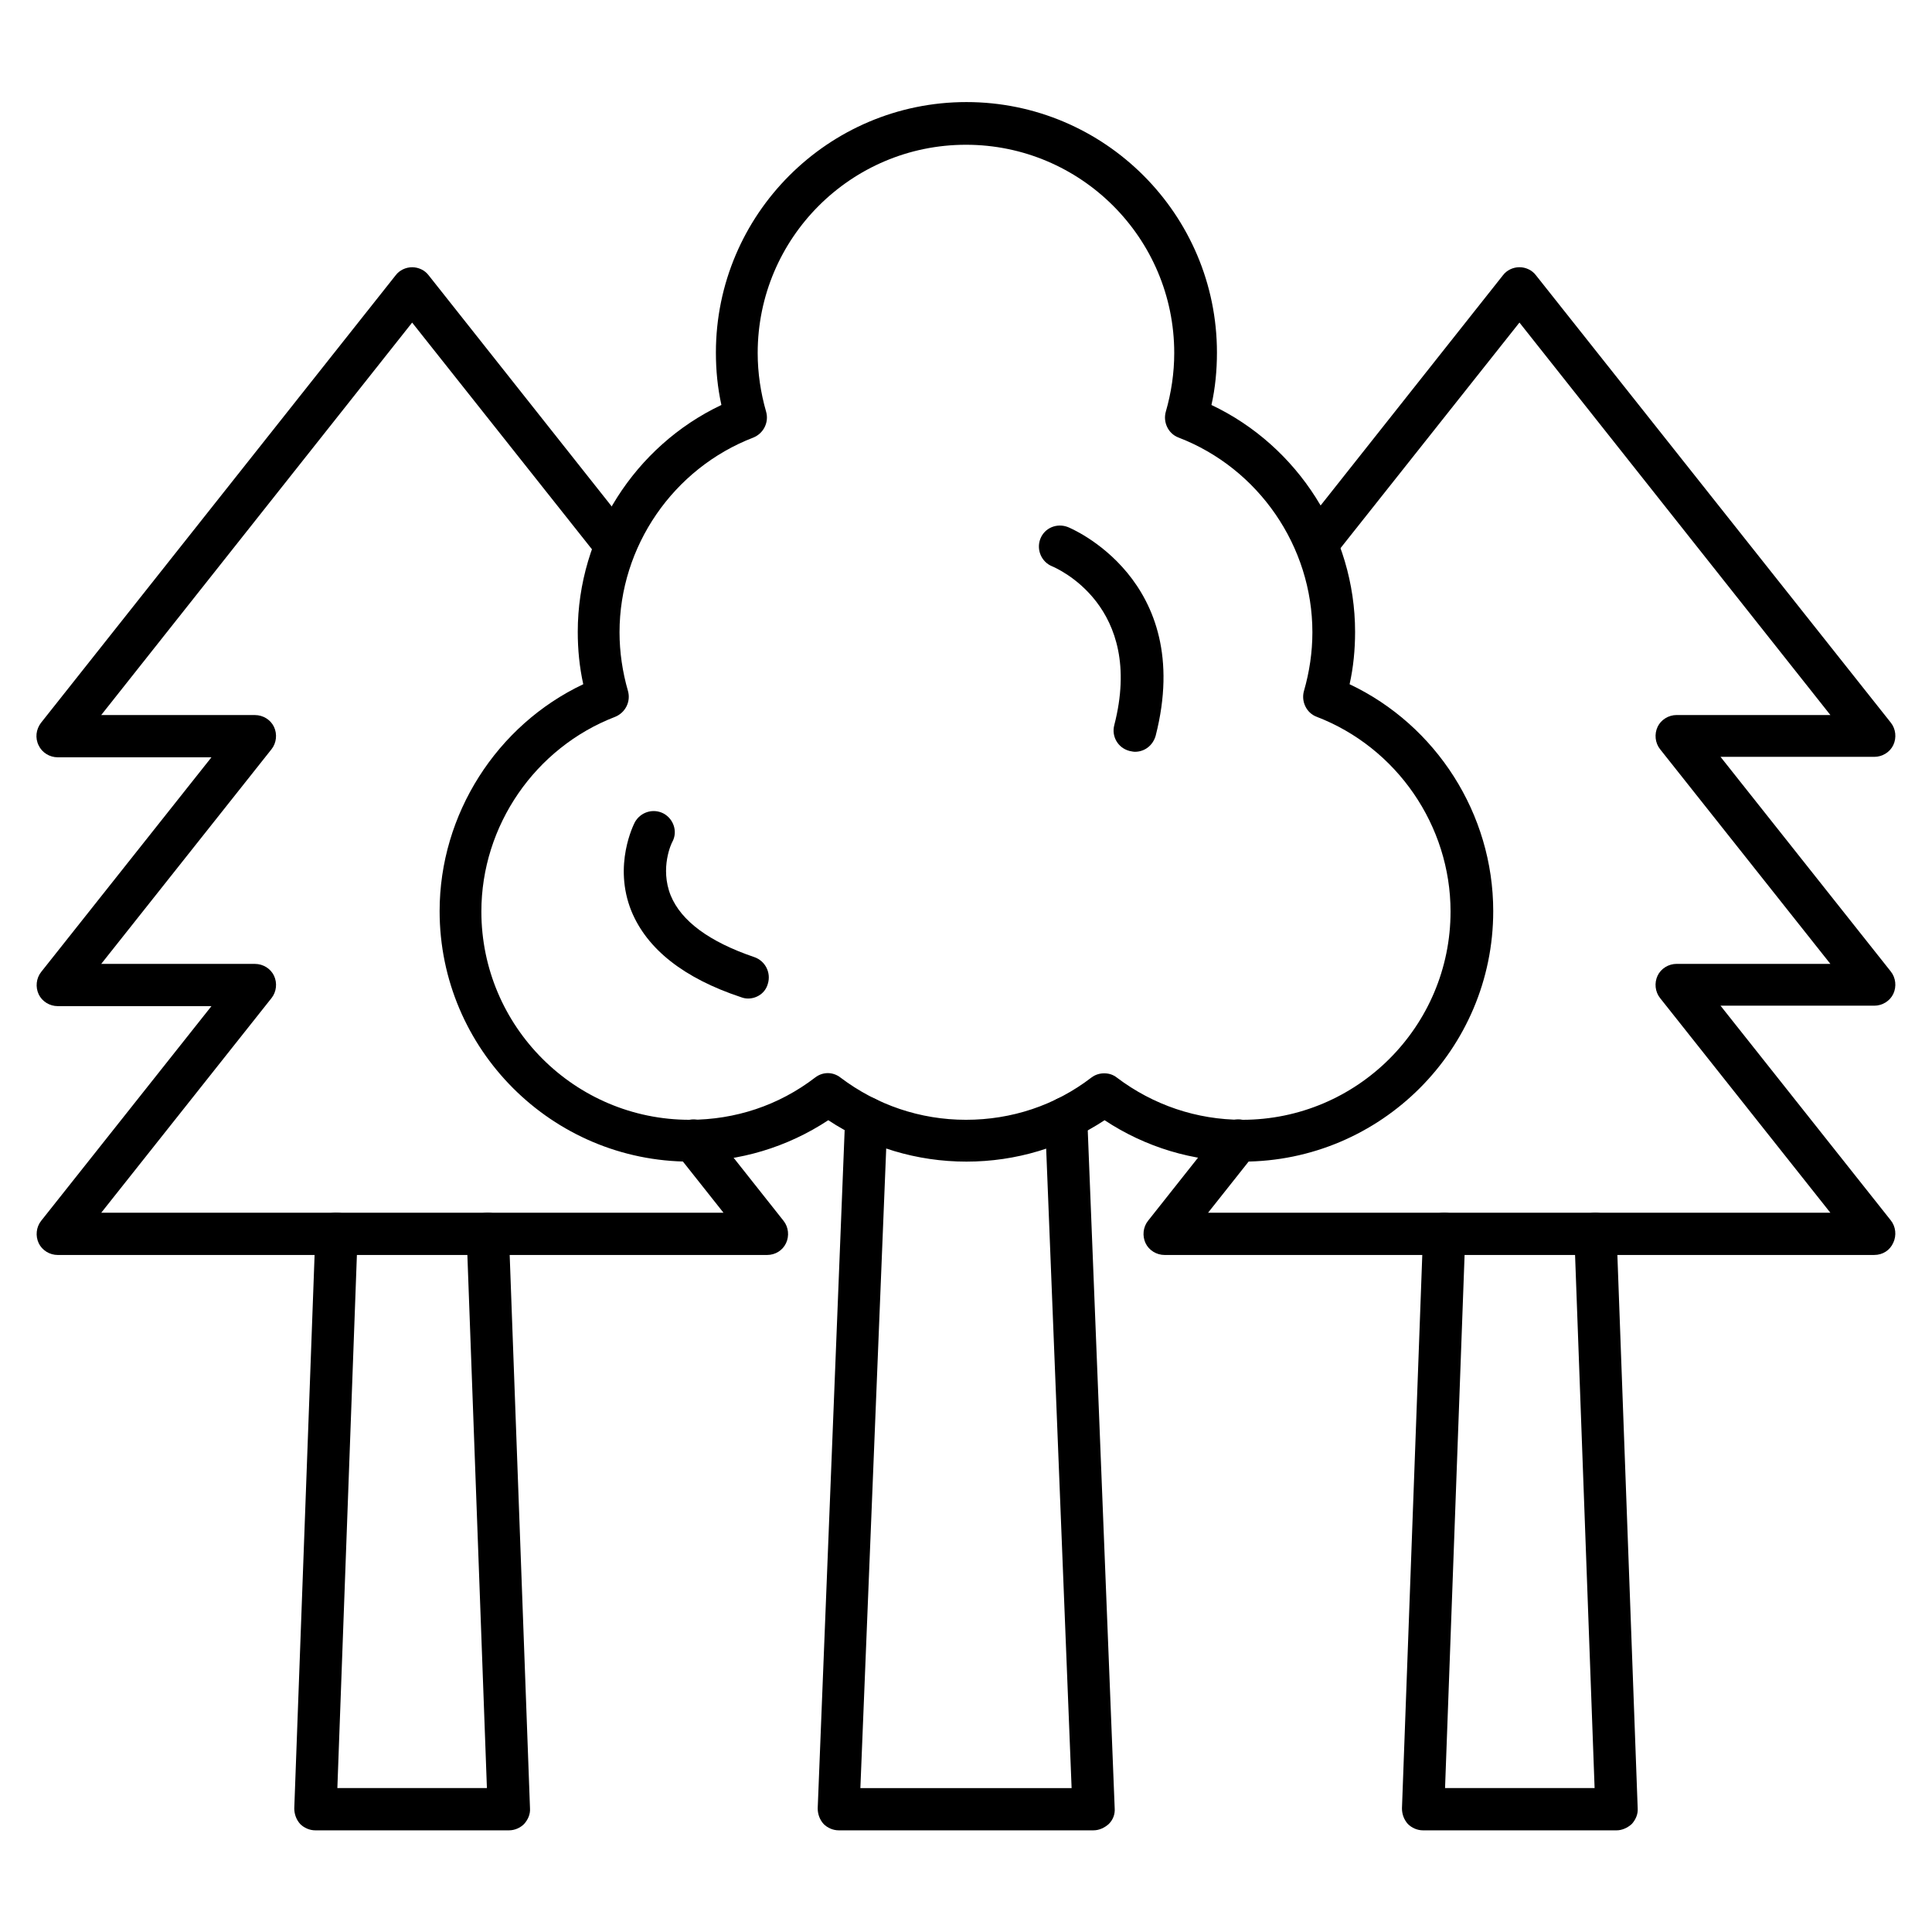
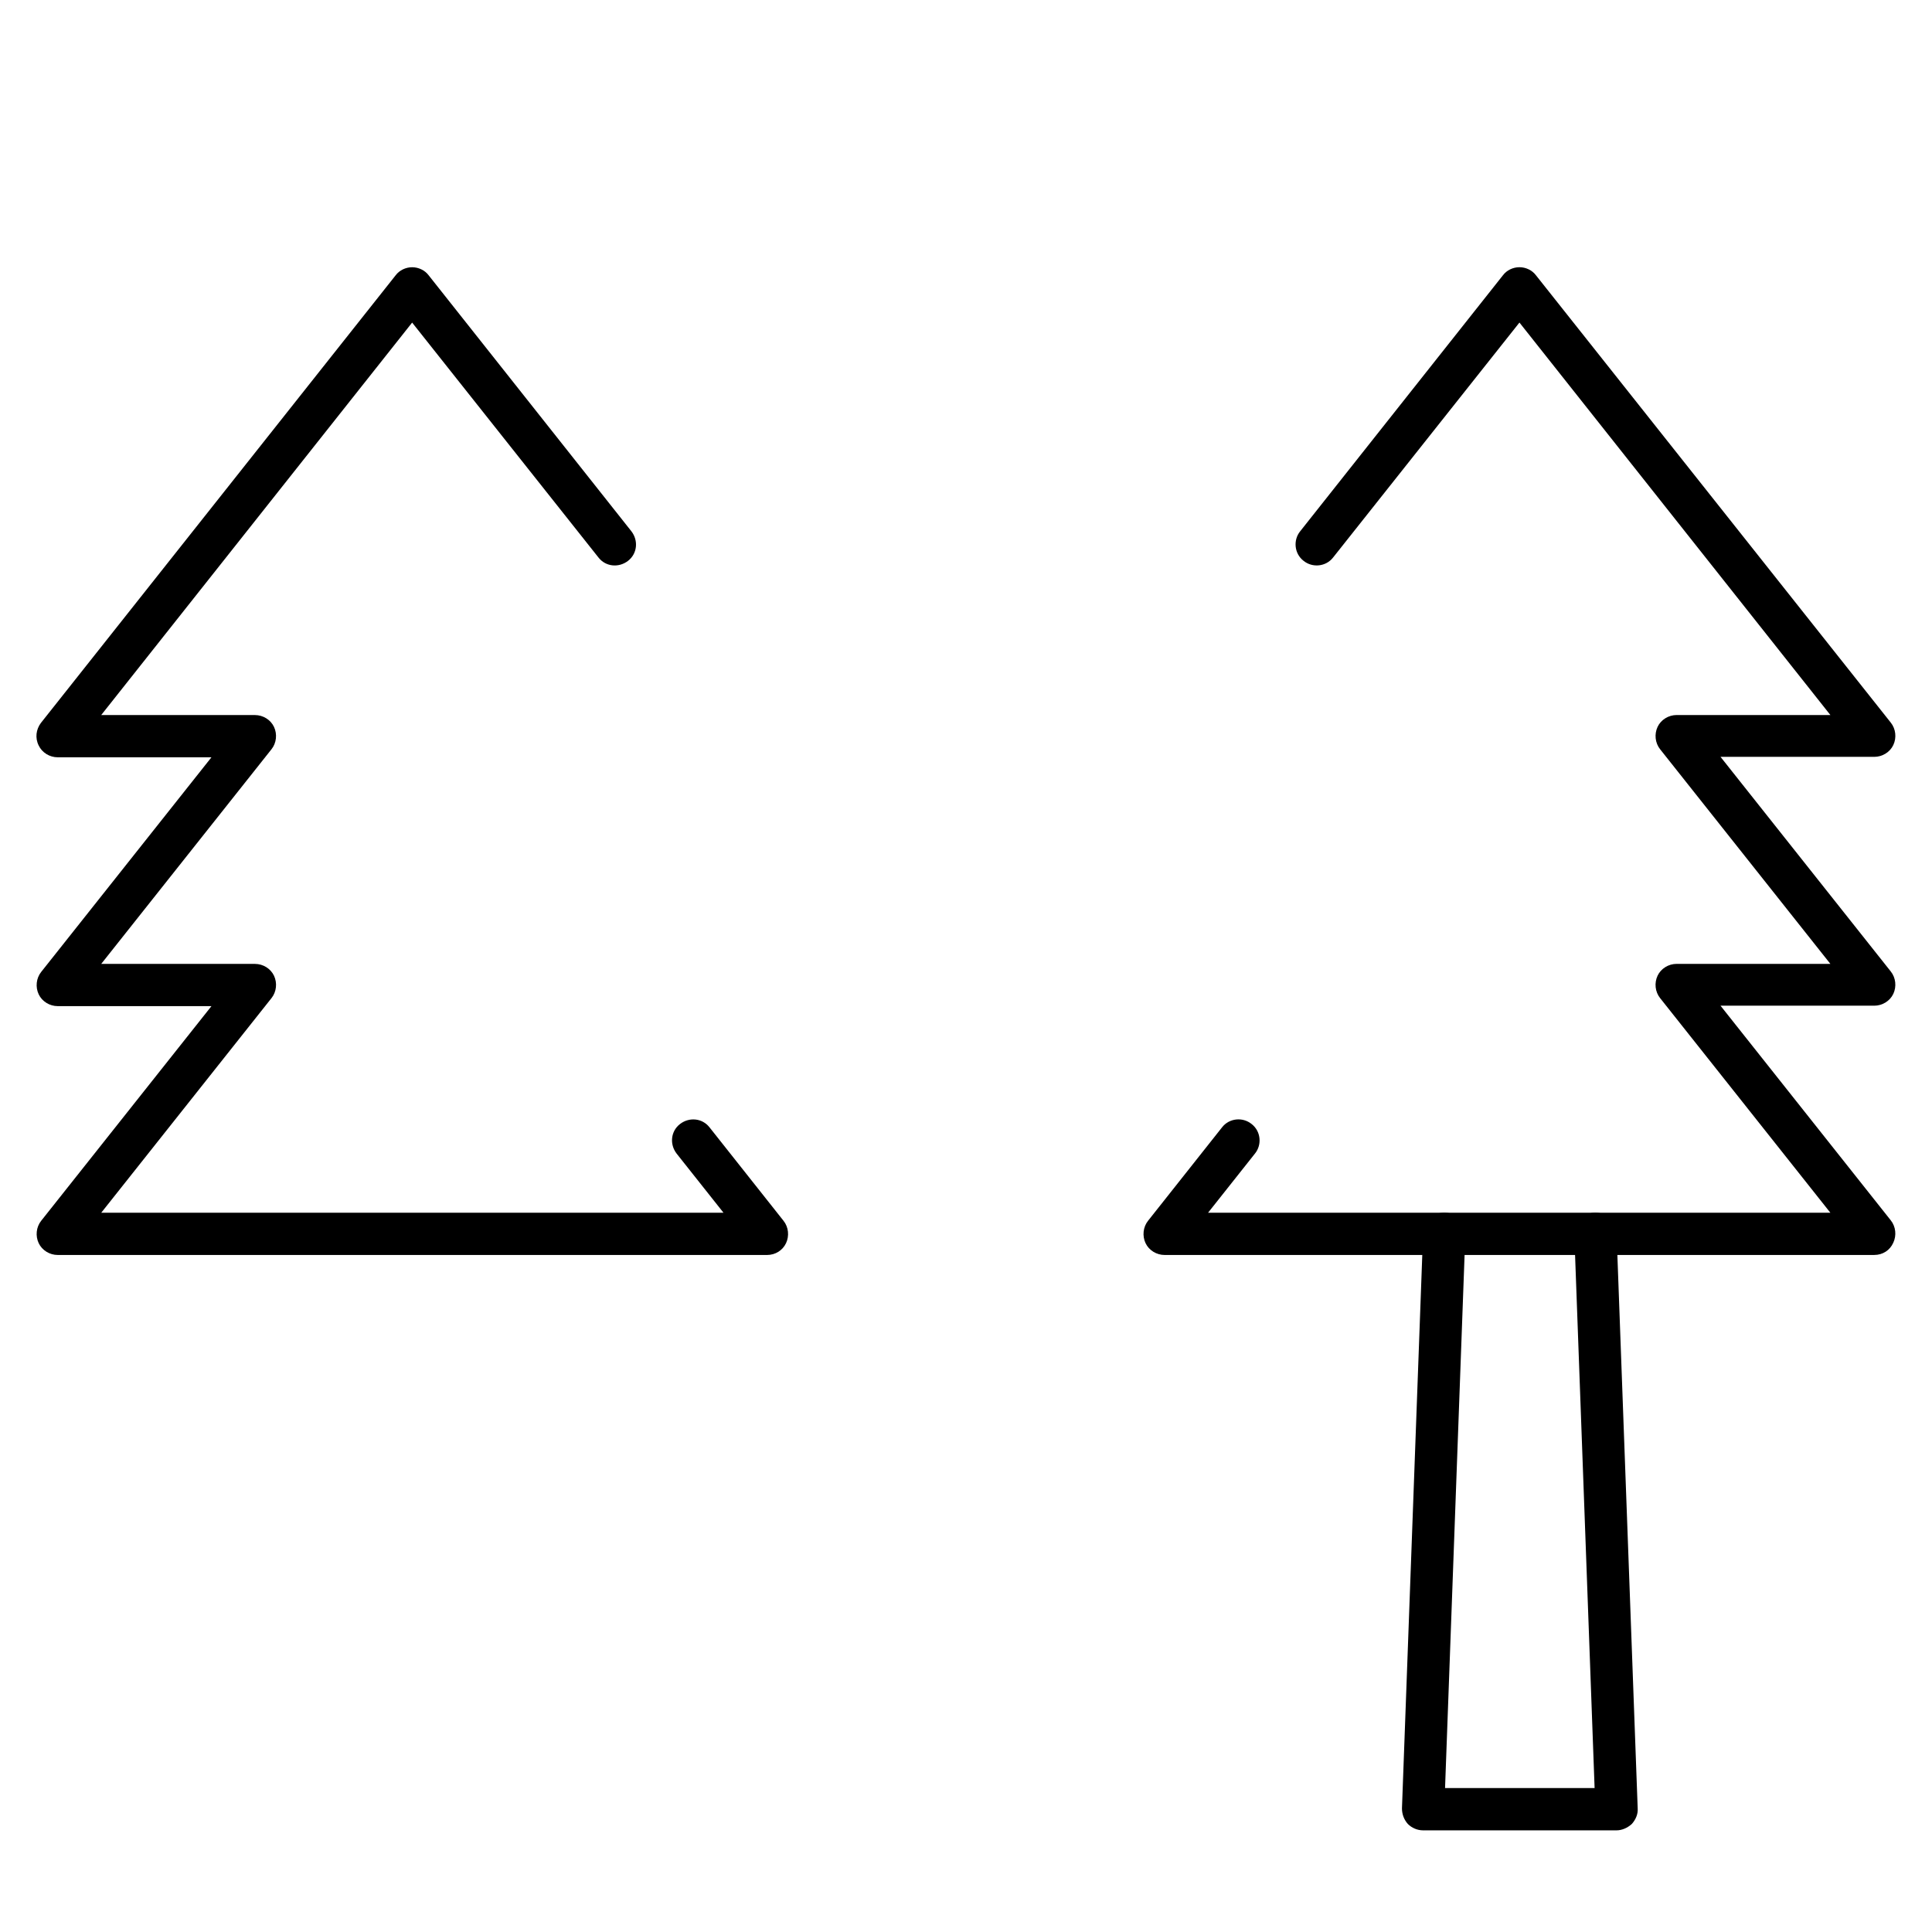
<svg xmlns="http://www.w3.org/2000/svg" fill="#000000" width="800px" height="800px" version="1.1" viewBox="144 144 512 512">
  <g>
-     <path d="m473.33 451.84c-13.211 0-25.75-3.805-36.609-10.973-10.859 7.164-23.512 10.973-36.609 10.973-13.098 0-25.75-3.805-36.609-10.973-10.859 7.164-23.512 10.973-36.609 10.973-36.609 0-66.391-29.781-66.391-66.391 0-25.637 15.113-49.262 38.066-60.121-1.008-4.59-1.457-9.18-1.457-13.883 0-25.637 15.113-49.262 38.066-60.121-1.008-4.59-1.457-9.18-1.457-13.883 0-36.609 29.781-66.391 66.391-66.391s66.391 29.781 66.391 66.391c0 4.703-0.449 9.406-1.457 13.883 22.953 10.859 38.066 34.484 38.066 60.121 0 4.703-0.449 9.406-1.457 13.883 22.953 10.859 38.066 34.371 38.066 60.121 0 36.609-29.781 66.391-66.391 66.391zm-36.723-23.398c1.23 0 2.352 0.336 3.359 1.121 9.629 7.277 21.16 11.195 33.25 11.195 30.453 0 55.195-24.742 55.195-55.195 0-22.727-14.219-43.441-35.492-51.613-2.688-1.008-4.141-4.031-3.359-6.828 1.457-5.039 2.238-10.301 2.238-15.562 0-22.727-14.219-43.441-35.492-51.613-2.688-1.008-4.141-4.031-3.359-6.828 1.457-5.039 2.238-10.301 2.238-15.562 0-30.453-24.742-55.195-55.195-55.195-30.453 0-55.195 24.742-55.195 55.195 0 5.262 0.785 10.523 2.238 15.562 0.785 2.801-0.672 5.711-3.359 6.828-21.273 8.172-35.492 28.887-35.492 51.613 0 5.262 0.785 10.523 2.238 15.562 0.785 2.801-0.672 5.711-3.359 6.828-21.273 8.172-35.492 28.887-35.492 51.613 0 30.453 24.742 55.195 55.195 55.195 12.09 0 23.625-3.805 33.25-11.195 2.016-1.566 4.703-1.566 6.719 0 9.629 7.277 21.16 11.195 33.25 11.195s23.625-3.805 33.25-11.195c1.023-0.785 2.254-1.121 3.375-1.121z" />
-     <path d="m433.81 629.06h-67.512c-1.566 0-3.023-0.672-4.031-1.68-1.008-1.121-1.566-2.574-1.566-4.141l7.277-183.16c0.113-3.137 2.688-5.484 5.82-5.375 3.137 0.113 5.484 2.688 5.375 5.82l-7.164 177.34h55.98l-7.055-177.34c-0.113-3.137 2.238-5.711 5.375-5.82 3.023-0.113 5.711 2.238 5.82 5.375l7.277 183.16c0.113 1.566-0.449 3.023-1.566 4.141-1.121 1.004-2.574 1.676-4.031 1.676z" />
    <path d="m347.27 476.58h-187.98c-2.129 0-4.141-1.23-5.039-3.137-0.895-1.902-0.672-4.254 0.672-5.934l45.117-56.875h-40.75c-2.129 0-4.141-1.23-5.039-3.137-0.895-1.902-0.672-4.254 0.672-5.934l45.117-56.875-40.75 0.004c-2.129 0-4.141-1.23-5.039-3.137-1.008-2.012-0.672-4.254 0.562-5.934l94.043-118.67c1.008-1.344 2.688-2.129 4.367-2.129 1.68 0 3.359 0.785 4.367 2.129l53.738 67.848c1.902 2.465 1.566 5.934-0.895 7.836-2.465 1.902-5.934 1.566-7.836-0.895l-49.375-62.25-82.402 104.01h40.754c2.129 0 4.141 1.23 5.039 3.137 0.895 1.902 0.672 4.254-0.672 5.934l-45.117 56.875h40.754c2.129 0 4.141 1.23 5.039 3.137 0.895 1.902 0.672 4.254-0.672 5.934l-45.117 56.875h164.91l-12.426-15.676c-1.902-2.465-1.566-5.934 0.895-7.836 2.465-1.902 5.934-1.566 7.836 0.895l19.594 24.742c1.344 1.68 1.566 4.031 0.672 5.934-0.902 1.902-2.809 3.133-5.047 3.133z" />
-     <path d="m278.86 629.06h-51.277c-1.566 0-3.023-0.672-4.031-1.68-1.008-1.121-1.566-2.574-1.566-4.141l5.598-152.49c0.113-3.137 2.688-5.598 5.82-5.375 3.137 0.113 5.484 2.688 5.375 5.82l-5.375 146.66h39.633l-5.375-146.66c-0.113-3.137 2.352-5.711 5.375-5.82 3.137-0.113 5.711 2.352 5.82 5.375l5.598 152.49c0.113 1.566-0.559 3.023-1.566 4.141-1.004 1.008-2.461 1.68-4.027 1.68z" />
    <path d="m640.71 476.58h-188.09c-2.129 0-4.141-1.23-5.039-3.137-0.895-1.902-0.672-4.254 0.672-5.934l19.594-24.742c1.902-2.465 5.484-2.801 7.836-0.895 2.465 1.902 2.801 5.484 0.895 7.836l-12.426 15.676h164.91l-45.117-56.875c-1.344-1.68-1.566-4.031-0.672-5.934 0.895-1.902 2.91-3.137 5.039-3.137h40.754l-45.117-56.875c-1.344-1.68-1.566-4.031-0.672-5.934 0.895-1.902 2.91-3.137 5.039-3.137h40.754l-82.402-104.01-49.375 62.25c-1.902 2.465-5.484 2.801-7.836 0.895-2.465-1.902-2.801-5.484-0.895-7.836l53.738-67.848c1.008-1.344 2.688-2.129 4.367-2.129 1.68 0 3.359 0.785 4.367 2.129l94.043 118.56c1.344 1.68 1.566 4.031 0.672 5.934s-2.91 3.137-5.039 3.137h-40.754l45.117 56.875c1.344 1.68 1.566 4.031 0.672 5.934-0.895 1.902-2.91 3.137-5.039 3.137h-40.754l45.117 56.875c1.344 1.68 1.566 4.031 0.672 5.934-0.891 2.016-2.797 3.246-5.035 3.246z" />
    <path d="m572.41 629.06h-51.277c-1.566 0-3.023-0.672-4.031-1.68-1.008-1.121-1.566-2.574-1.566-4.141l5.598-152.49c0.113-3.137 2.688-5.484 5.82-5.375 3.137 0.113 5.484 2.688 5.375 5.82l-5.375 146.66h39.633l-5.375-146.66c-0.113-3.137 2.352-5.711 5.375-5.82 3.137-0.113 5.711 2.352 5.82 5.375l5.598 152.49c0.113 1.566-0.559 3.023-1.566 4.141-1.117 1.008-2.574 1.68-4.027 1.68z" />
-     <path d="m444.78 343.23c-0.449 0-0.895-0.113-1.457-0.223-3.023-0.785-4.812-3.805-4.031-6.828 8.172-31.684-15.449-41.648-16.457-42.098-2.801-1.121-4.254-4.367-3.137-7.277 1.121-2.91 4.367-4.254 7.277-3.137 0.336 0.113 33.922 13.77 23.289 55.309-0.781 2.688-3.019 4.254-5.484 4.254z" />
-     <path d="m342.23 408.62c-0.559 0-1.23-0.113-1.793-0.336-15.227-5.039-24.965-12.762-29.109-22.84-4.926-12.203 0.672-23.062 0.895-23.512 1.457-2.688 4.812-3.805 7.613-2.352 2.688 1.457 3.805 4.812 2.352 7.5-0.223 0.336-3.359 6.941-0.449 14.219 2.801 6.828 10.301 12.316 22.168 16.348 2.91 1.008 4.477 4.141 3.582 7.055-0.664 2.461-2.906 3.918-5.258 3.918z" />
  </g>
</svg>